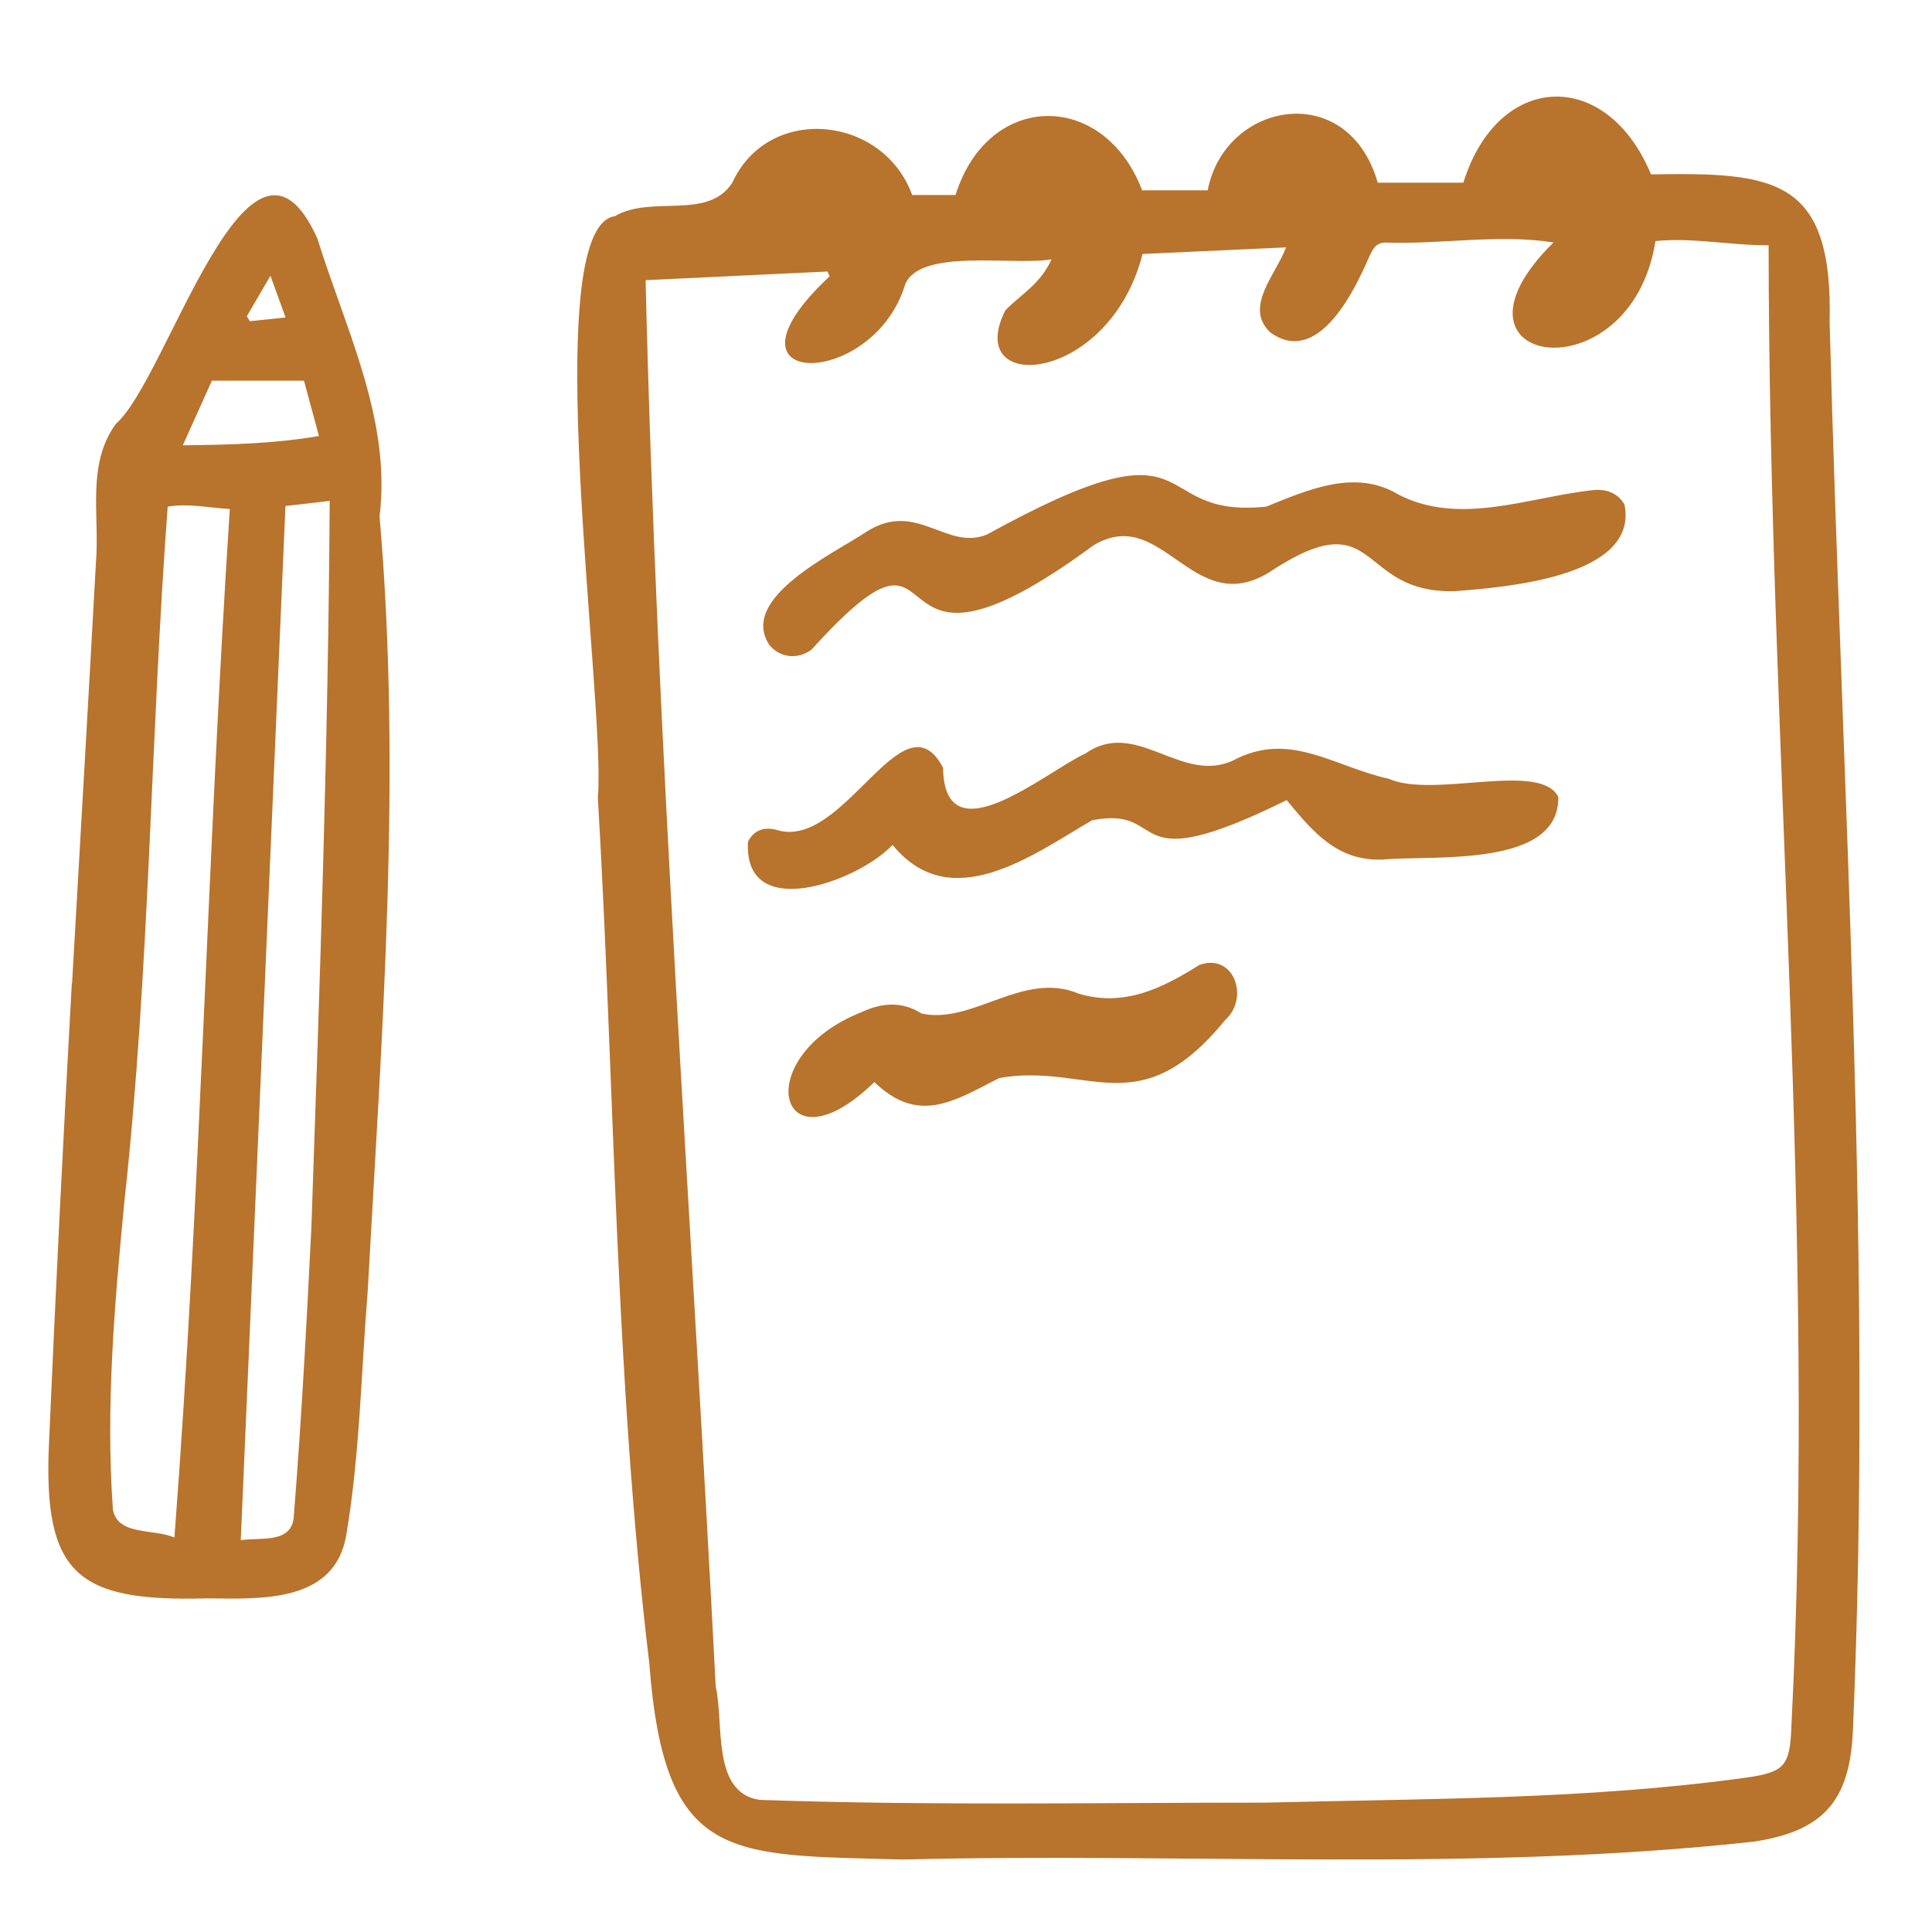
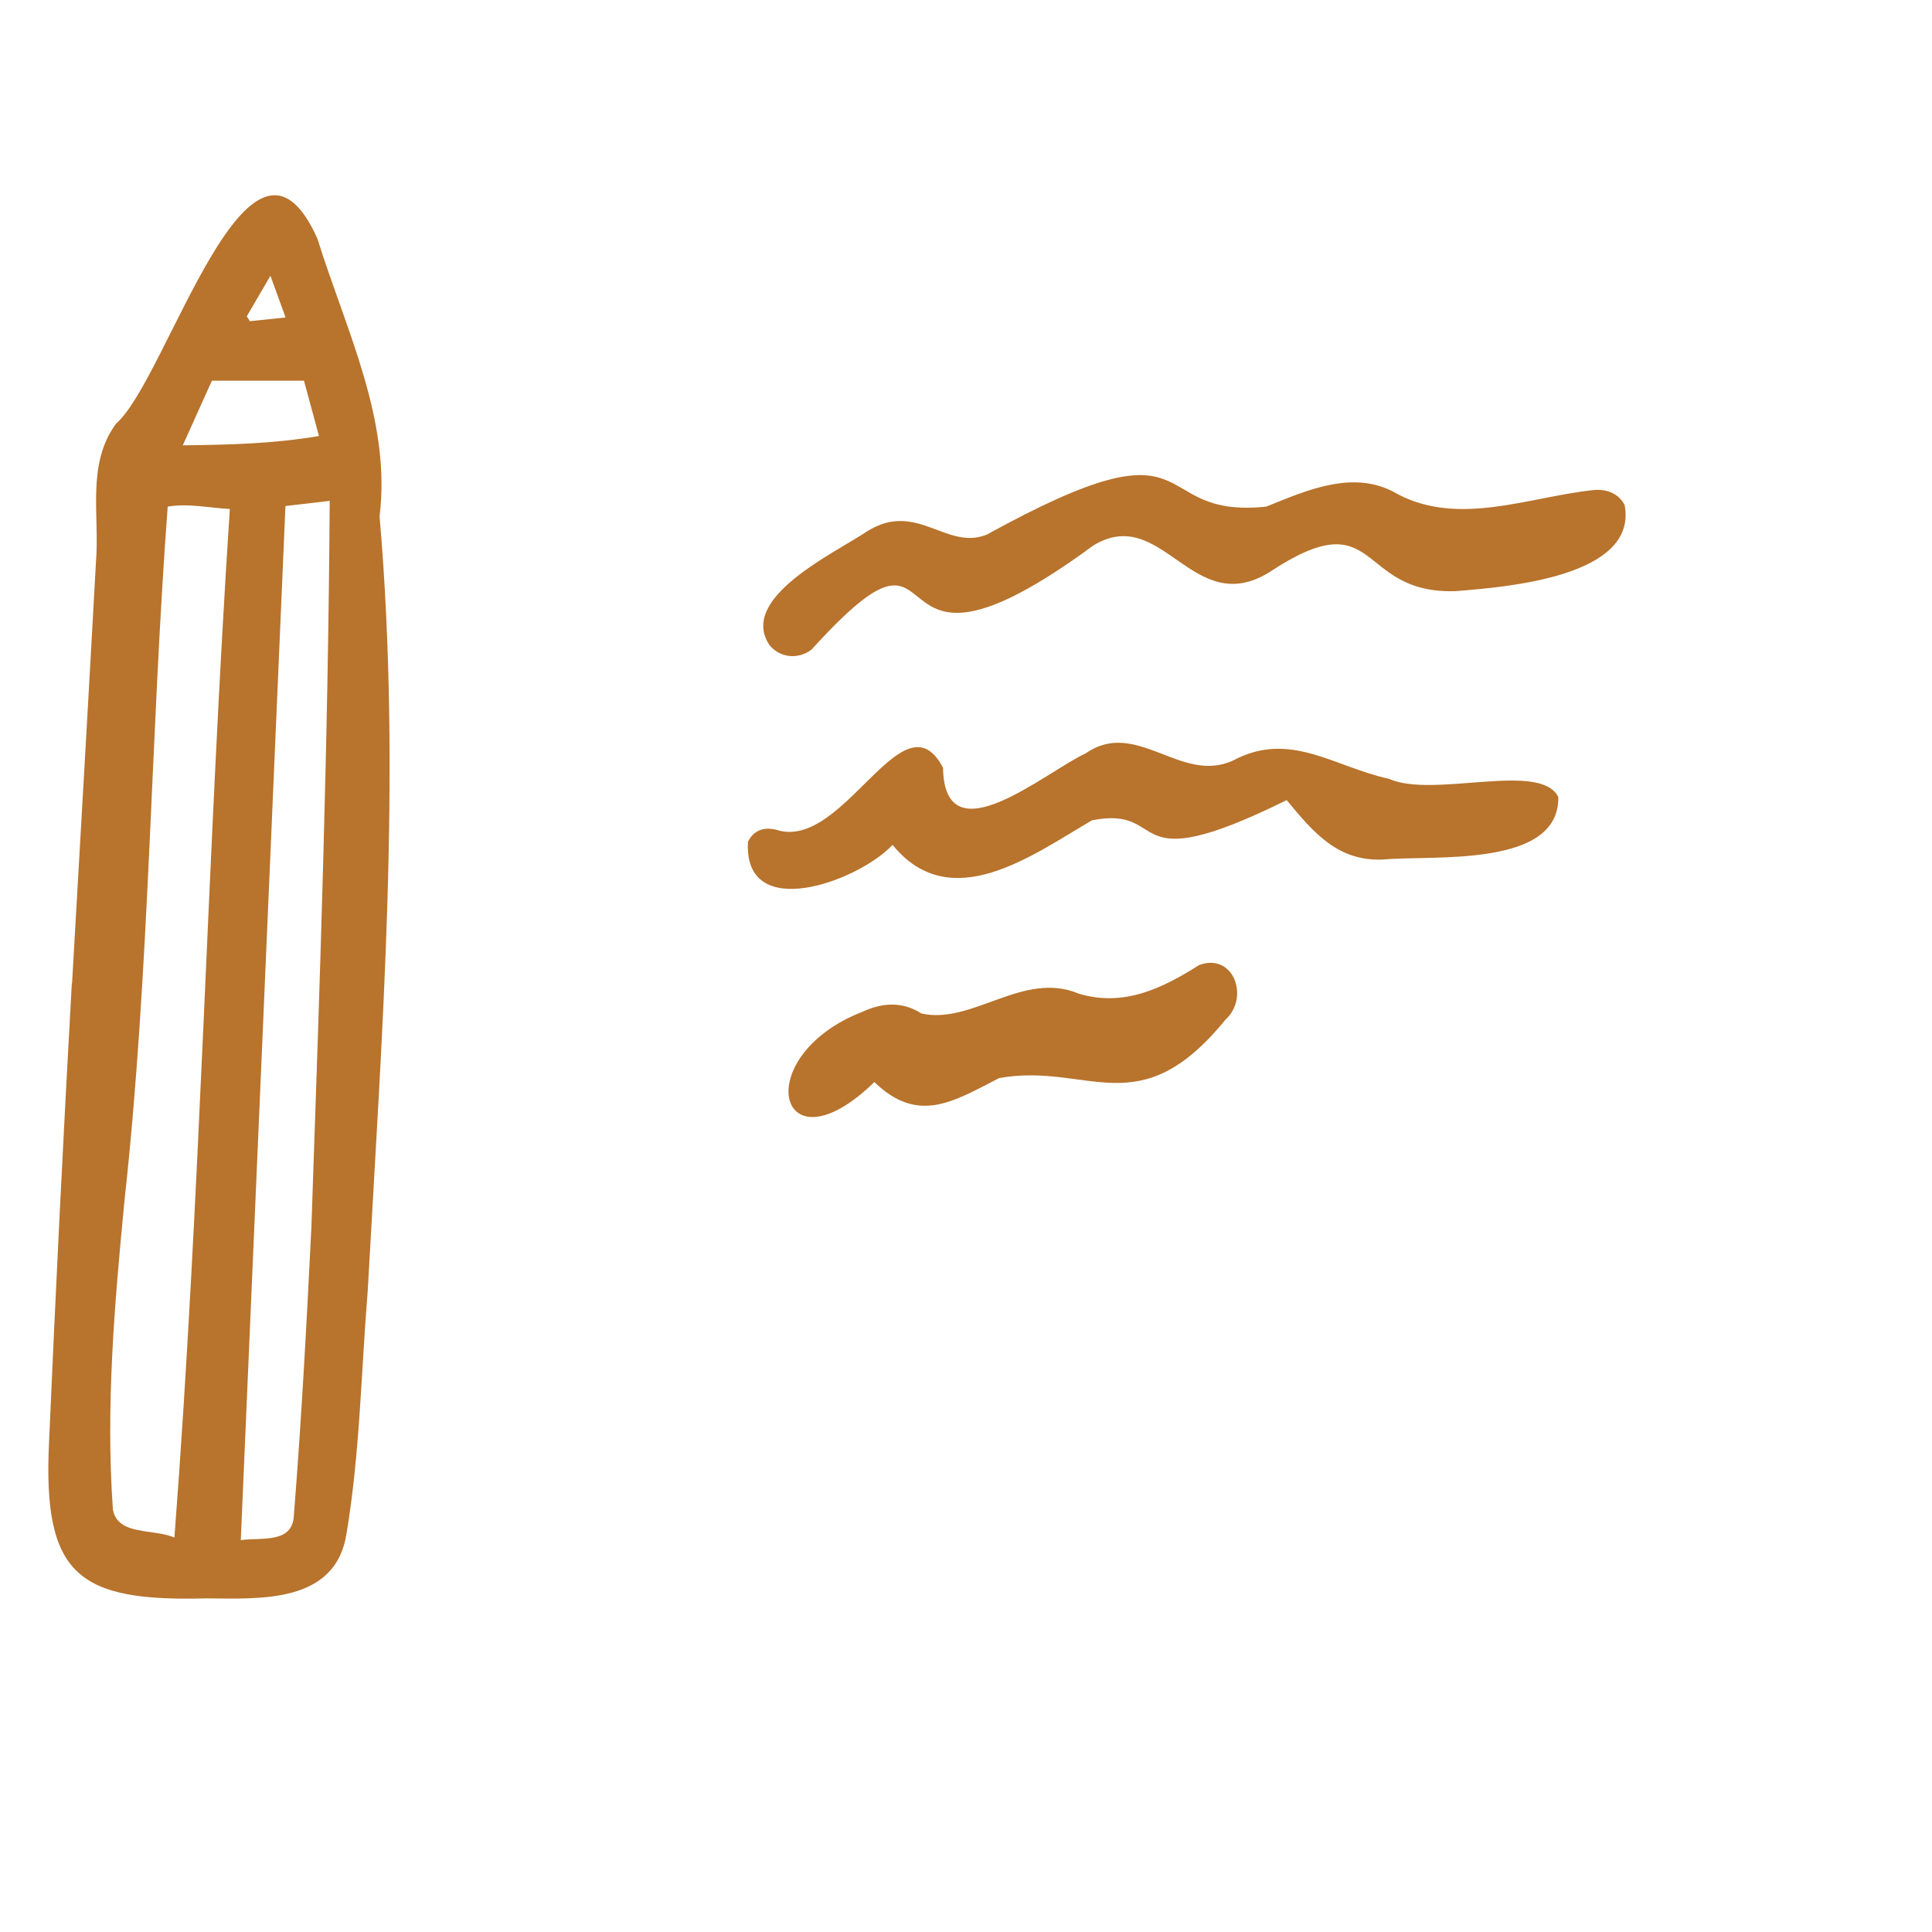
<svg xmlns="http://www.w3.org/2000/svg" fill="none" viewBox="0 0 80 80" height="80" width="80">
  <g clip-path="url(#clip0_193_1950)">
    <path fill="#B8732C" d="M2.984 40.714C3.316 34.908 3.654 29.104 3.972 23.298C4.137 21.348 3.564 19.23 4.808 17.539C6.935 15.699 10.328 3.587 13.144 9.883C14.319 13.661 16.209 17.377 15.717 21.383C16.642 32.069 15.816 42.778 15.226 53.456C14.954 56.809 14.903 60.205 14.345 63.523C13.888 66.394 10.791 66.204 8.568 66.185C3.259 66.326 1.763 65.264 2.031 59.711C2.306 53.377 2.621 47.044 2.974 40.714C2.977 40.714 2.981 40.714 2.985 40.714H2.984ZM9.517 21.076C8.591 21.023 7.795 20.835 6.944 20.978C6.226 30.556 6.204 40.177 5.153 49.731C4.744 53.975 4.37 58.254 4.676 62.518C4.891 63.601 6.347 63.287 7.222 63.666C8.311 49.461 8.582 35.301 9.517 21.076ZM9.97 63.775C10.812 63.648 12.112 63.936 12.168 62.757C12.483 58.784 12.698 54.797 12.894 50.815C13.241 40.79 13.592 30.772 13.652 20.74C12.983 20.817 12.447 20.88 11.82 20.953C11.204 35.233 10.589 49.457 9.97 63.775ZM7.57 18.44C9.534 18.417 11.322 18.373 13.208 18.055C12.982 17.222 12.778 16.469 12.587 15.764H8.774C8.393 16.61 8.021 17.437 7.569 18.44H7.57ZM10.218 13.099C10.261 13.166 10.304 13.232 10.347 13.3C10.811 13.251 11.275 13.203 11.825 13.145C11.611 12.556 11.436 12.076 11.198 11.419C10.813 12.079 10.516 12.589 10.218 13.099Z" />
-     <path fill="#B8732C" d="M37.772 8.075H39.567C40.92 3.759 45.713 3.732 47.293 7.881H50.008C50.709 4.21 55.808 3.248 57.05 7.565H60.594C62.036 2.939 66.54 2.806 68.365 7.221C73.473 7.135 75.905 7.348 75.761 13.346C76.273 32.791 77.559 52.263 76.723 71.712C76.585 74.621 75.453 75.833 72.608 76.26C60.932 77.537 49.104 76.703 37.372 76.999C30.18 76.794 27.515 77.157 26.885 68.863C25.456 56.974 25.456 44.959 24.755 33.011C25.107 29.192 22.214 9.411 25.461 8.952C26.981 8.057 29.307 9.144 30.325 7.562C31.825 4.29 36.571 4.769 37.771 8.075H37.772ZM26.733 11.598C27.193 31.049 28.638 50.425 29.637 69.845C29.988 71.36 29.454 74.232 31.451 74.529C38.435 74.774 45.437 74.643 52.425 74.643C59.039 74.473 65.694 74.522 72.262 73.613C73.902 73.388 74.119 73.129 74.178 71.471C75.22 51.021 73.248 30.608 73.234 10.156C71.623 10.165 70.1 9.823 68.549 9.983C67.519 16.505 59.116 15.179 64.327 10.039C62.078 9.682 59.685 10.124 57.377 10.044C56.957 10.053 56.844 10.315 56.688 10.648C56.04 12.152 54.537 15.17 52.598 13.762C51.495 12.718 52.83 11.376 53.253 10.244C51.191 10.339 49.253 10.427 47.312 10.516C45.924 15.932 39.848 16.365 41.631 12.847C42.331 12.145 43.074 11.763 43.543 10.737C42.005 11.017 38.091 10.254 37.481 11.78C36.156 16.169 29.272 16.177 34.356 11.439C34.325 11.374 34.295 11.308 34.264 11.243C31.781 11.361 29.299 11.479 26.732 11.601L26.733 11.598Z" />
    <path fill="#B8732C" d="M60.282 24.477C56.096 24.621 57.188 20.63 52.547 23.703C49.367 25.65 48.128 20.853 45.274 22.586C35.464 29.806 39.955 19.891 33.603 26.899C33.029 27.326 32.298 27.232 31.868 26.721C30.544 24.758 34.569 22.903 35.906 22.001C37.966 20.711 39.19 22.822 40.867 22.134C50.091 17.048 47.353 21.511 52.434 20.978C54.162 20.279 56.106 19.412 57.873 20.46C60.416 21.801 63.289 20.585 65.945 20.297C66.549 20.225 67.03 20.453 67.272 20.908C67.84 23.885 62.368 24.312 60.283 24.476L60.282 24.477Z" />
    <path fill="#B8732C" d="M53.278 33.131C46.357 36.551 48.504 33.323 45.217 33.967C42.754 35.404 39.367 37.944 36.959 34.984C35.55 36.494 30.772 38.253 30.973 34.853C31.176 34.438 31.559 34.217 32.139 34.358C34.932 35.279 37.397 28.645 39.049 31.79C39.104 35.576 43.298 31.955 44.952 31.198C47.058 29.724 48.909 32.497 51.071 31.485C53.407 30.24 55.246 31.755 57.515 32.25C59.352 33.072 63.784 31.504 64.526 33.001C64.577 35.948 59.343 35.403 57.293 35.59C55.402 35.686 54.385 34.472 53.278 33.129V33.131Z" />
    <path fill="#B8732C" d="M36.205 44.806C32.218 48.683 30.966 43.753 35.702 41.9C36.528 41.515 37.366 41.458 38.153 41.966C40.267 42.442 42.372 40.176 44.668 41.145C46.53 41.703 48.11 40.937 49.657 39.959C51.087 39.435 51.752 41.313 50.741 42.226C47.145 46.638 45.076 43.984 41.375 44.639C39.495 45.602 38.027 46.572 36.205 44.805V44.806Z" />
  </g>
  <defs>
    <clipPath id="clip0_193_1950">
      <rect transform="translate(2 4)" fill="white" height="73" width="75" />
    </clipPath>
  </defs>
</svg>